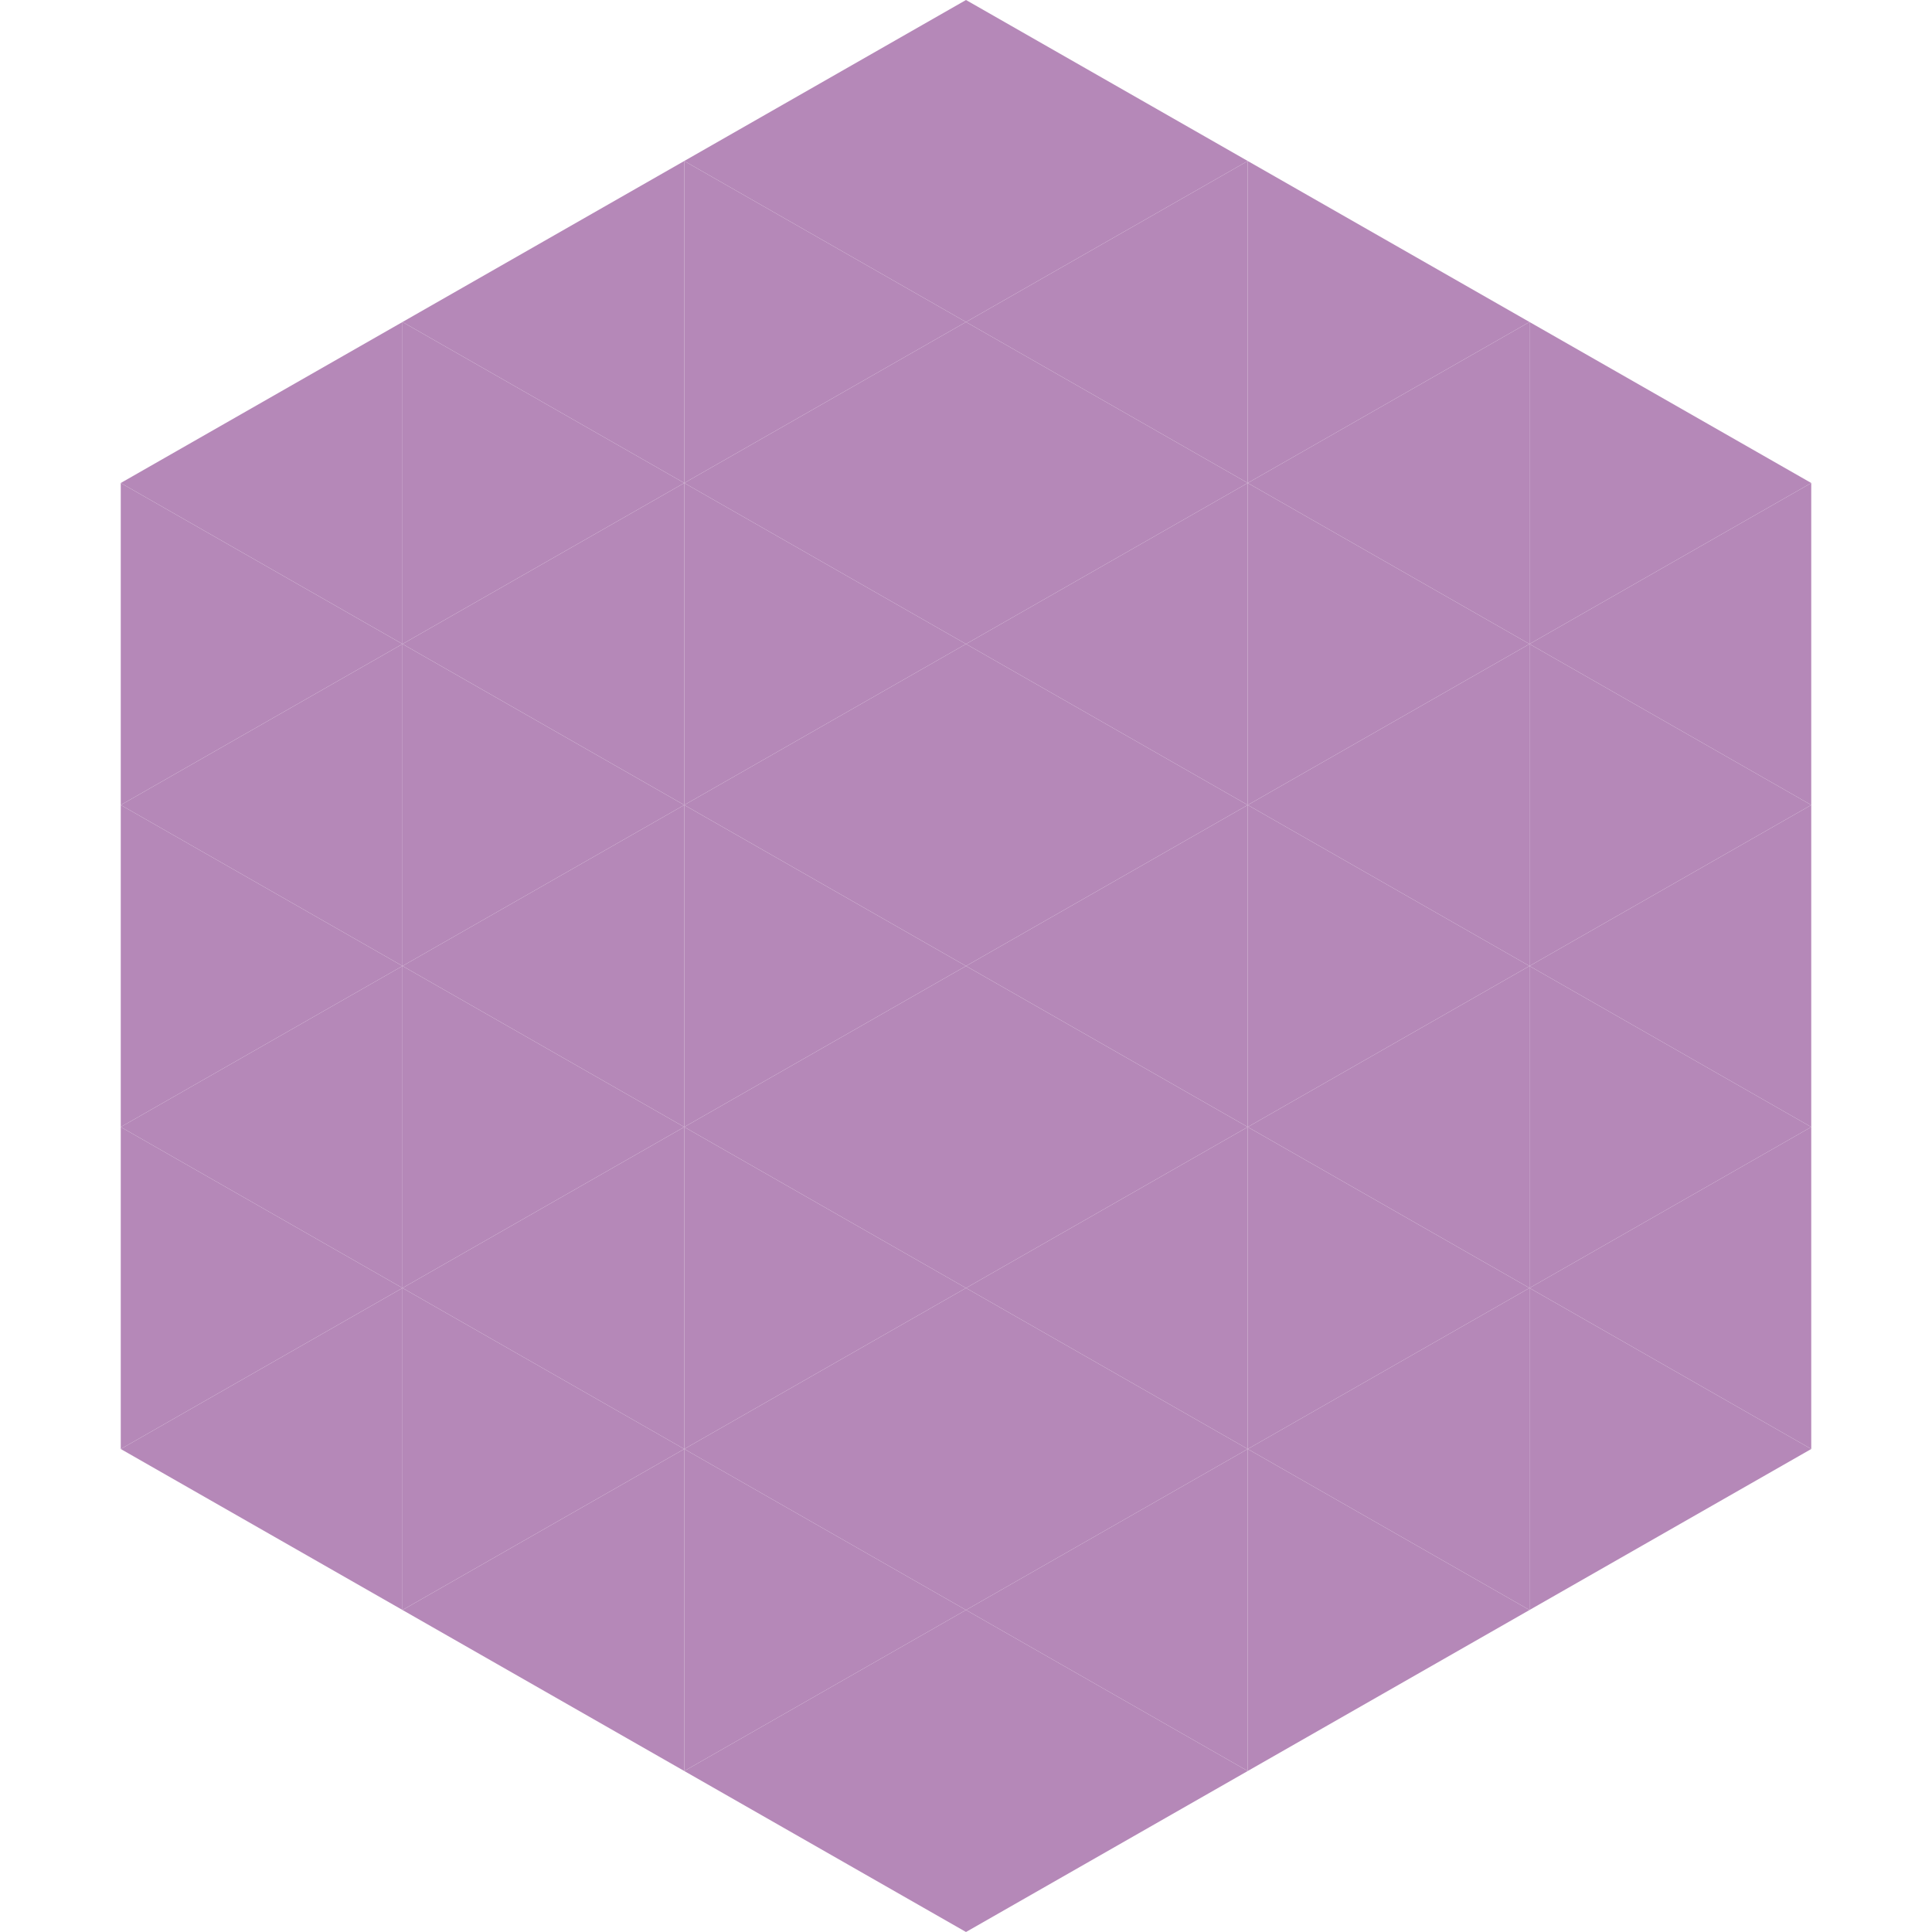
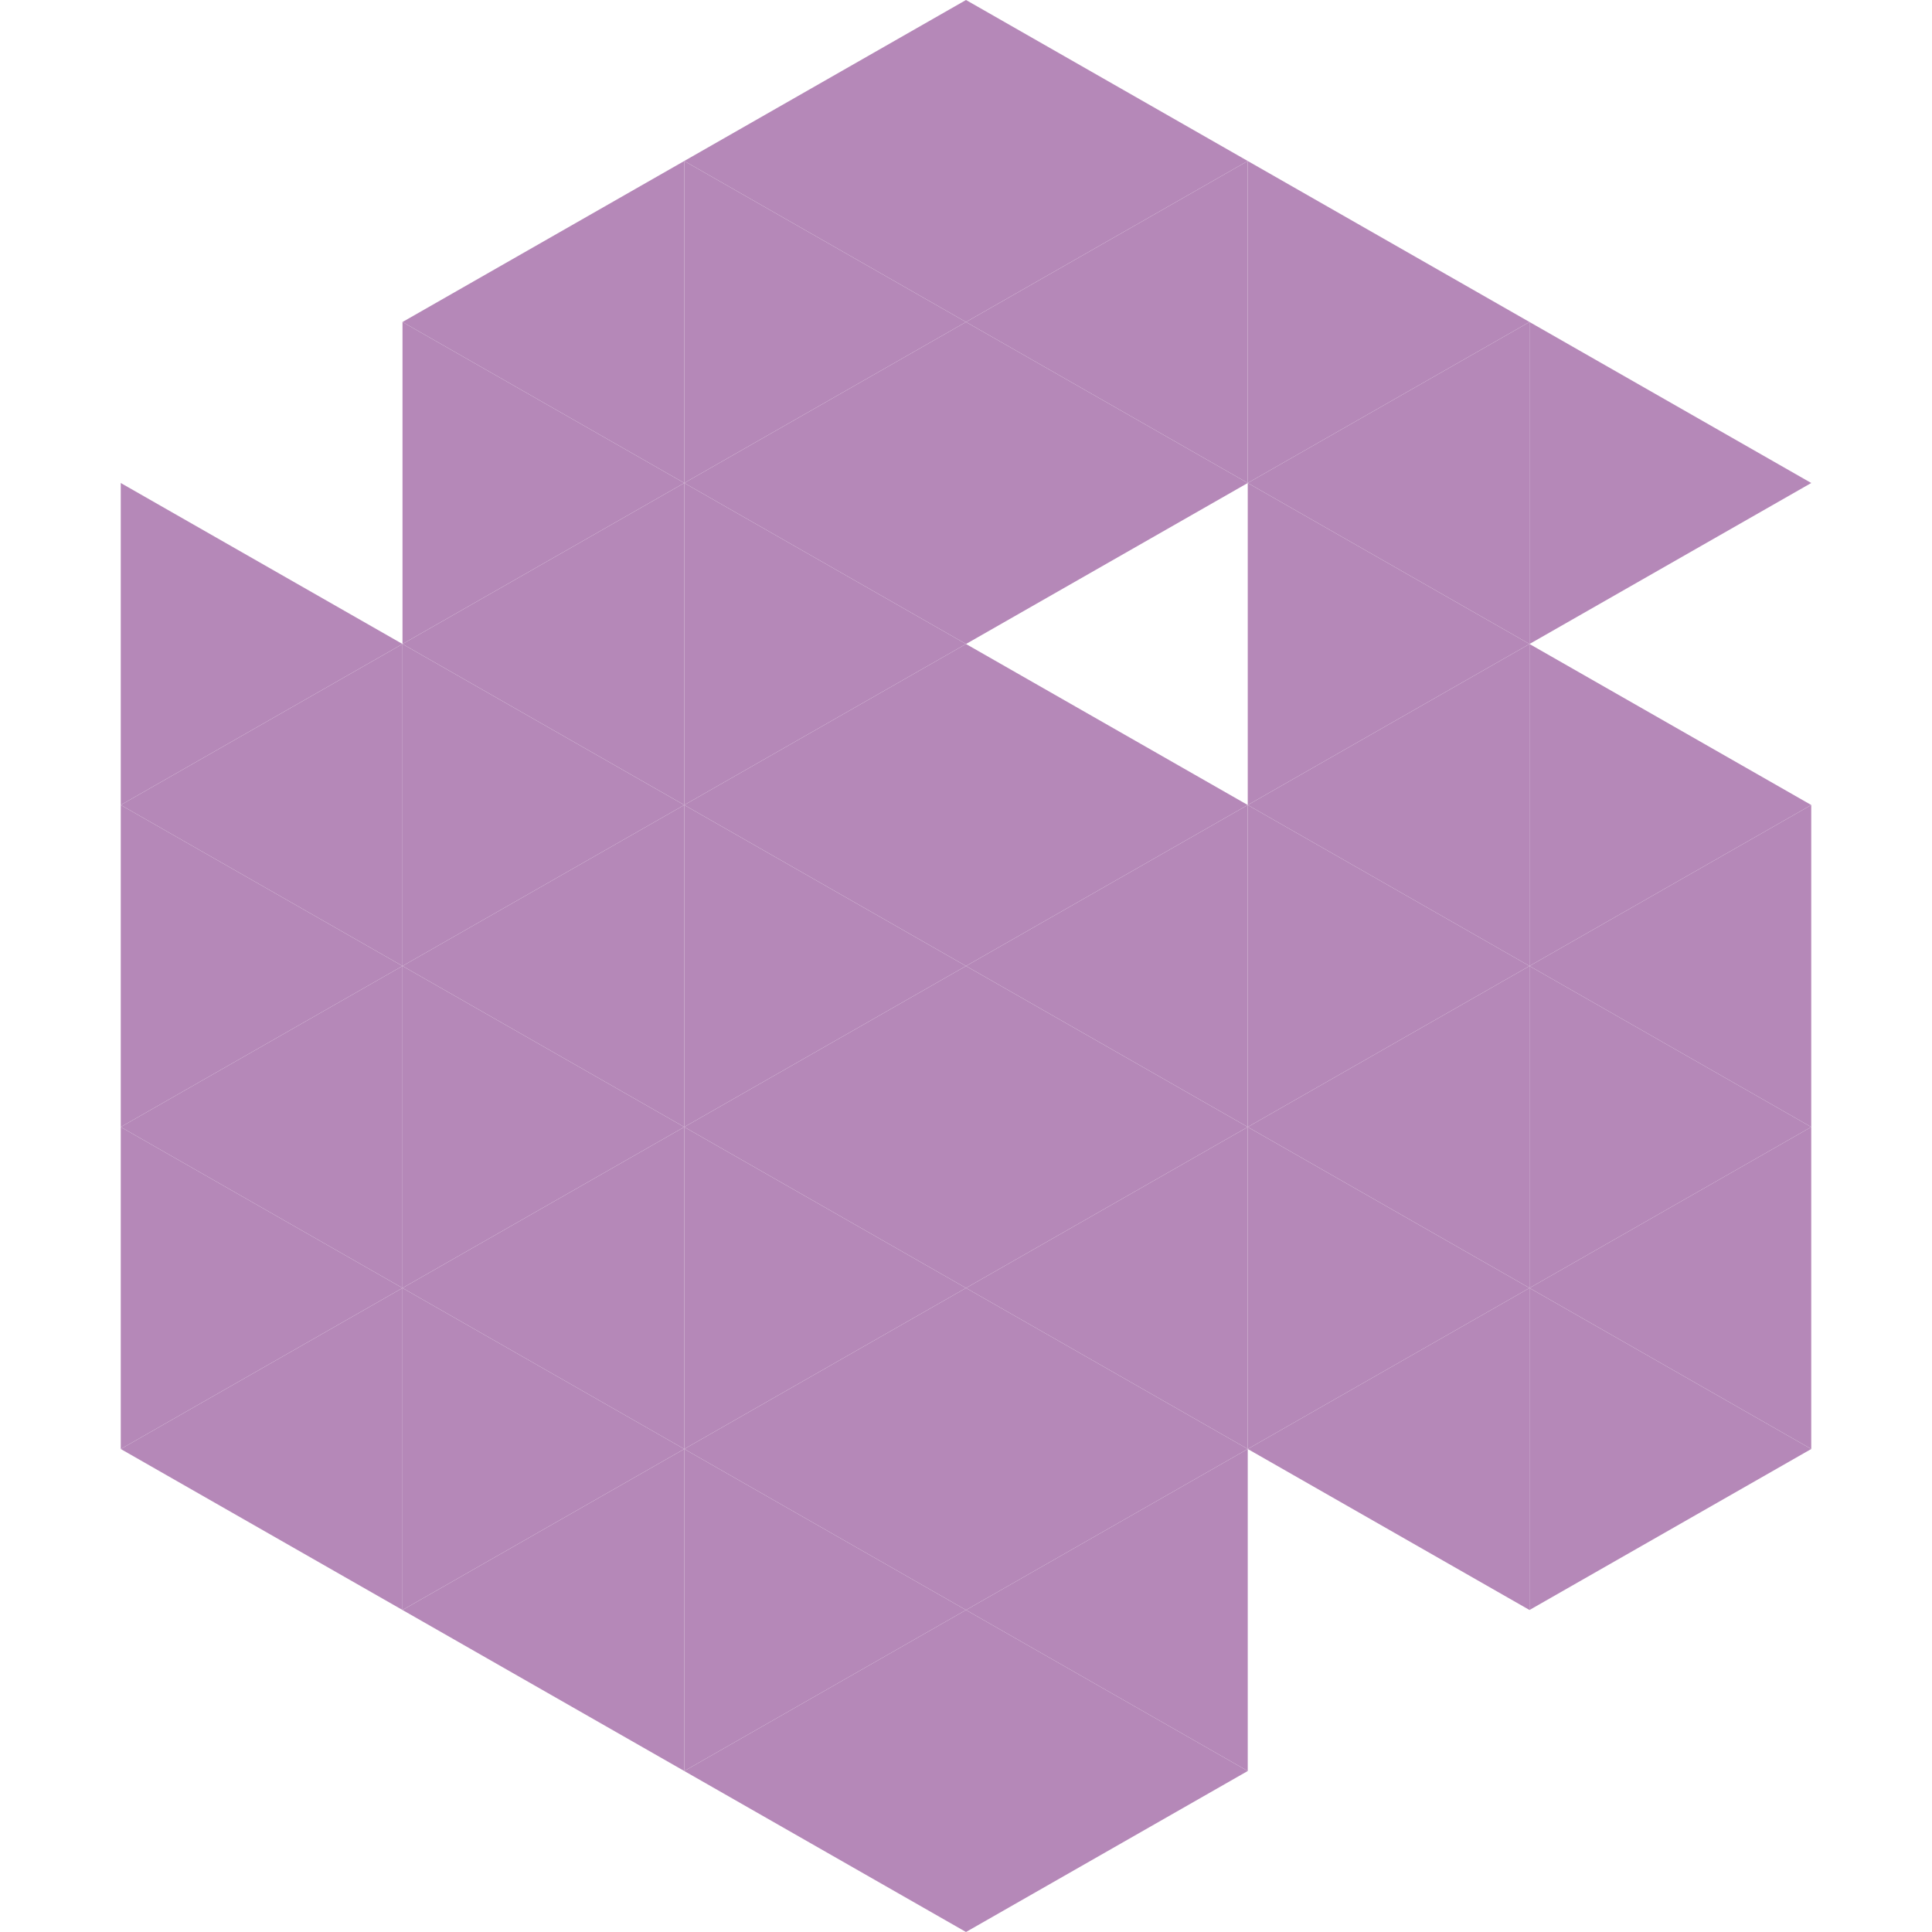
<svg xmlns="http://www.w3.org/2000/svg" width="240" height="240">
-   <polygon points="50,40 15,60 50,80" style="fill:rgb(181,136,184)" />
  <polygon points="190,40 225,60 190,80" style="fill:rgb(181,136,184)" />
  <polygon points="15,60 50,80 15,100" style="fill:rgb(181,136,184)" />
-   <polygon points="225,60 190,80 225,100" style="fill:rgb(181,136,184)" />
  <polygon points="50,80 15,100 50,120" style="fill:rgb(181,136,184)" />
  <polygon points="190,80 225,100 190,120" style="fill:rgb(181,136,184)" />
  <polygon points="15,100 50,120 15,140" style="fill:rgb(181,136,184)" />
  <polygon points="225,100 190,120 225,140" style="fill:rgb(181,136,184)" />
  <polygon points="50,120 15,140 50,160" style="fill:rgb(181,136,184)" />
  <polygon points="190,120 225,140 190,160" style="fill:rgb(181,136,184)" />
  <polygon points="15,140 50,160 15,180" style="fill:rgb(181,136,184)" />
  <polygon points="225,140 190,160 225,180" style="fill:rgb(181,136,184)" />
  <polygon points="50,160 15,180 50,200" style="fill:rgb(181,136,184)" />
  <polygon points="190,160 225,180 190,200" style="fill:rgb(181,136,184)" />
  <polygon points="15,180 50,200 15,220" style="fill:rgb(255,255,255); fill-opacity:0" />
  <polygon points="225,180 190,200 225,220" style="fill:rgb(255,255,255); fill-opacity:0" />
  <polygon points="50,0 85,20 50,40" style="fill:rgb(255,255,255); fill-opacity:0" />
  <polygon points="190,0 155,20 190,40" style="fill:rgb(255,255,255); fill-opacity:0" />
  <polygon points="85,20 50,40 85,60" style="fill:rgb(181,136,184)" />
  <polygon points="155,20 190,40 155,60" style="fill:rgb(181,136,184)" />
  <polygon points="50,40 85,60 50,80" style="fill:rgb(181,136,184)" />
  <polygon points="190,40 155,60 190,80" style="fill:rgb(181,136,184)" />
  <polygon points="85,60 50,80 85,100" style="fill:rgb(181,136,184)" />
  <polygon points="155,60 190,80 155,100" style="fill:rgb(181,136,184)" />
  <polygon points="50,80 85,100 50,120" style="fill:rgb(181,136,184)" />
  <polygon points="190,80 155,100 190,120" style="fill:rgb(181,136,184)" />
  <polygon points="85,100 50,120 85,140" style="fill:rgb(181,136,184)" />
  <polygon points="155,100 190,120 155,140" style="fill:rgb(181,136,184)" />
  <polygon points="50,120 85,140 50,160" style="fill:rgb(181,136,184)" />
  <polygon points="190,120 155,140 190,160" style="fill:rgb(181,136,184)" />
  <polygon points="85,140 50,160 85,180" style="fill:rgb(181,136,184)" />
  <polygon points="155,140 190,160 155,180" style="fill:rgb(181,136,184)" />
  <polygon points="50,160 85,180 50,200" style="fill:rgb(181,136,184)" />
  <polygon points="190,160 155,180 190,200" style="fill:rgb(181,136,184)" />
  <polygon points="85,180 50,200 85,220" style="fill:rgb(181,136,184)" />
-   <polygon points="155,180 190,200 155,220" style="fill:rgb(181,136,184)" />
  <polygon points="120,0 85,20 120,40" style="fill:rgb(181,136,184)" />
  <polygon points="120,0 155,20 120,40" style="fill:rgb(181,136,184)" />
  <polygon points="85,20 120,40 85,60" style="fill:rgb(181,136,184)" />
  <polygon points="155,20 120,40 155,60" style="fill:rgb(181,136,184)" />
  <polygon points="120,40 85,60 120,80" style="fill:rgb(181,136,184)" />
  <polygon points="120,40 155,60 120,80" style="fill:rgb(181,136,184)" />
  <polygon points="85,60 120,80 85,100" style="fill:rgb(181,136,184)" />
-   <polygon points="155,60 120,80 155,100" style="fill:rgb(181,136,184)" />
  <polygon points="120,80 85,100 120,120" style="fill:rgb(181,136,184)" />
  <polygon points="120,80 155,100 120,120" style="fill:rgb(181,136,184)" />
  <polygon points="85,100 120,120 85,140" style="fill:rgb(181,136,184)" />
  <polygon points="155,100 120,120 155,140" style="fill:rgb(181,136,184)" />
  <polygon points="120,120 85,140 120,160" style="fill:rgb(181,136,184)" />
  <polygon points="120,120 155,140 120,160" style="fill:rgb(181,136,184)" />
  <polygon points="85,140 120,160 85,180" style="fill:rgb(181,136,184)" />
  <polygon points="155,140 120,160 155,180" style="fill:rgb(181,136,184)" />
  <polygon points="120,160 85,180 120,200" style="fill:rgb(181,136,184)" />
  <polygon points="120,160 155,180 120,200" style="fill:rgb(181,136,184)" />
  <polygon points="85,180 120,200 85,220" style="fill:rgb(181,136,184)" />
  <polygon points="155,180 120,200 155,220" style="fill:rgb(181,136,184)" />
  <polygon points="120,200 85,220 120,240" style="fill:rgb(181,136,184)" />
  <polygon points="120,200 155,220 120,240" style="fill:rgb(181,136,184)" />
  <polygon points="85,220 120,240 85,260" style="fill:rgb(255,255,255); fill-opacity:0" />
-   <polygon points="155,220 120,240 155,260" style="fill:rgb(255,255,255); fill-opacity:0" />
</svg>